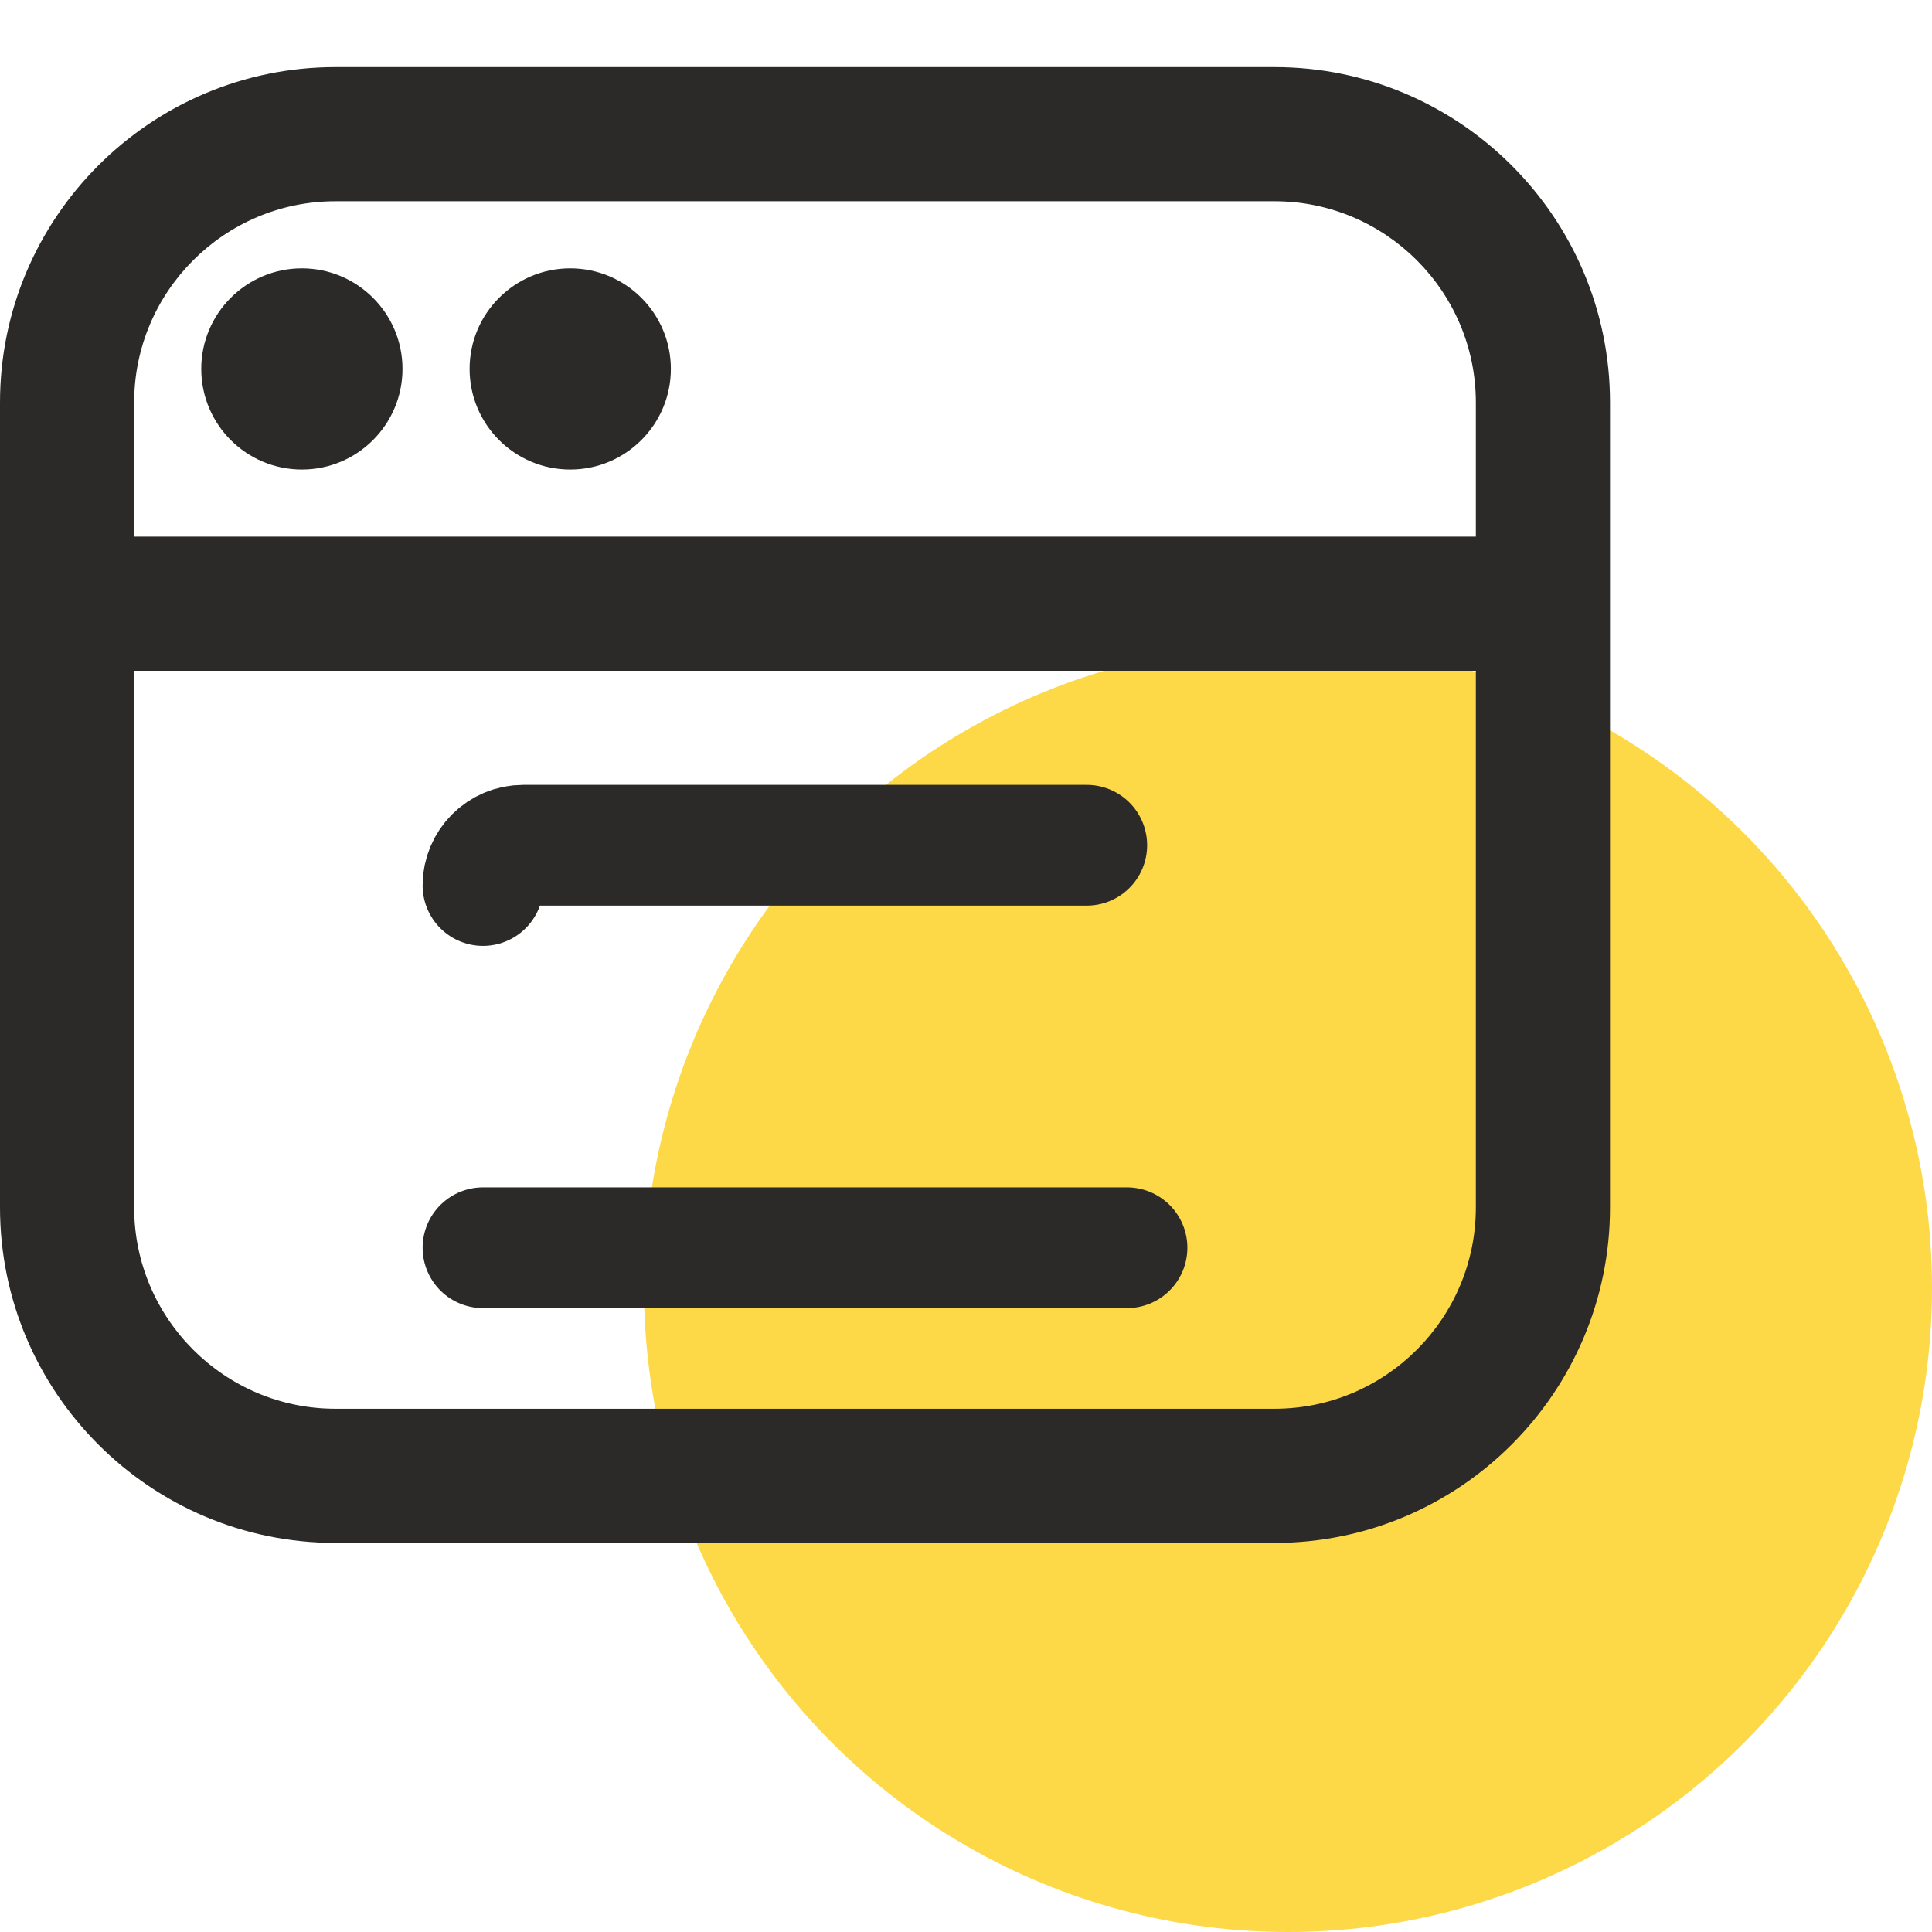
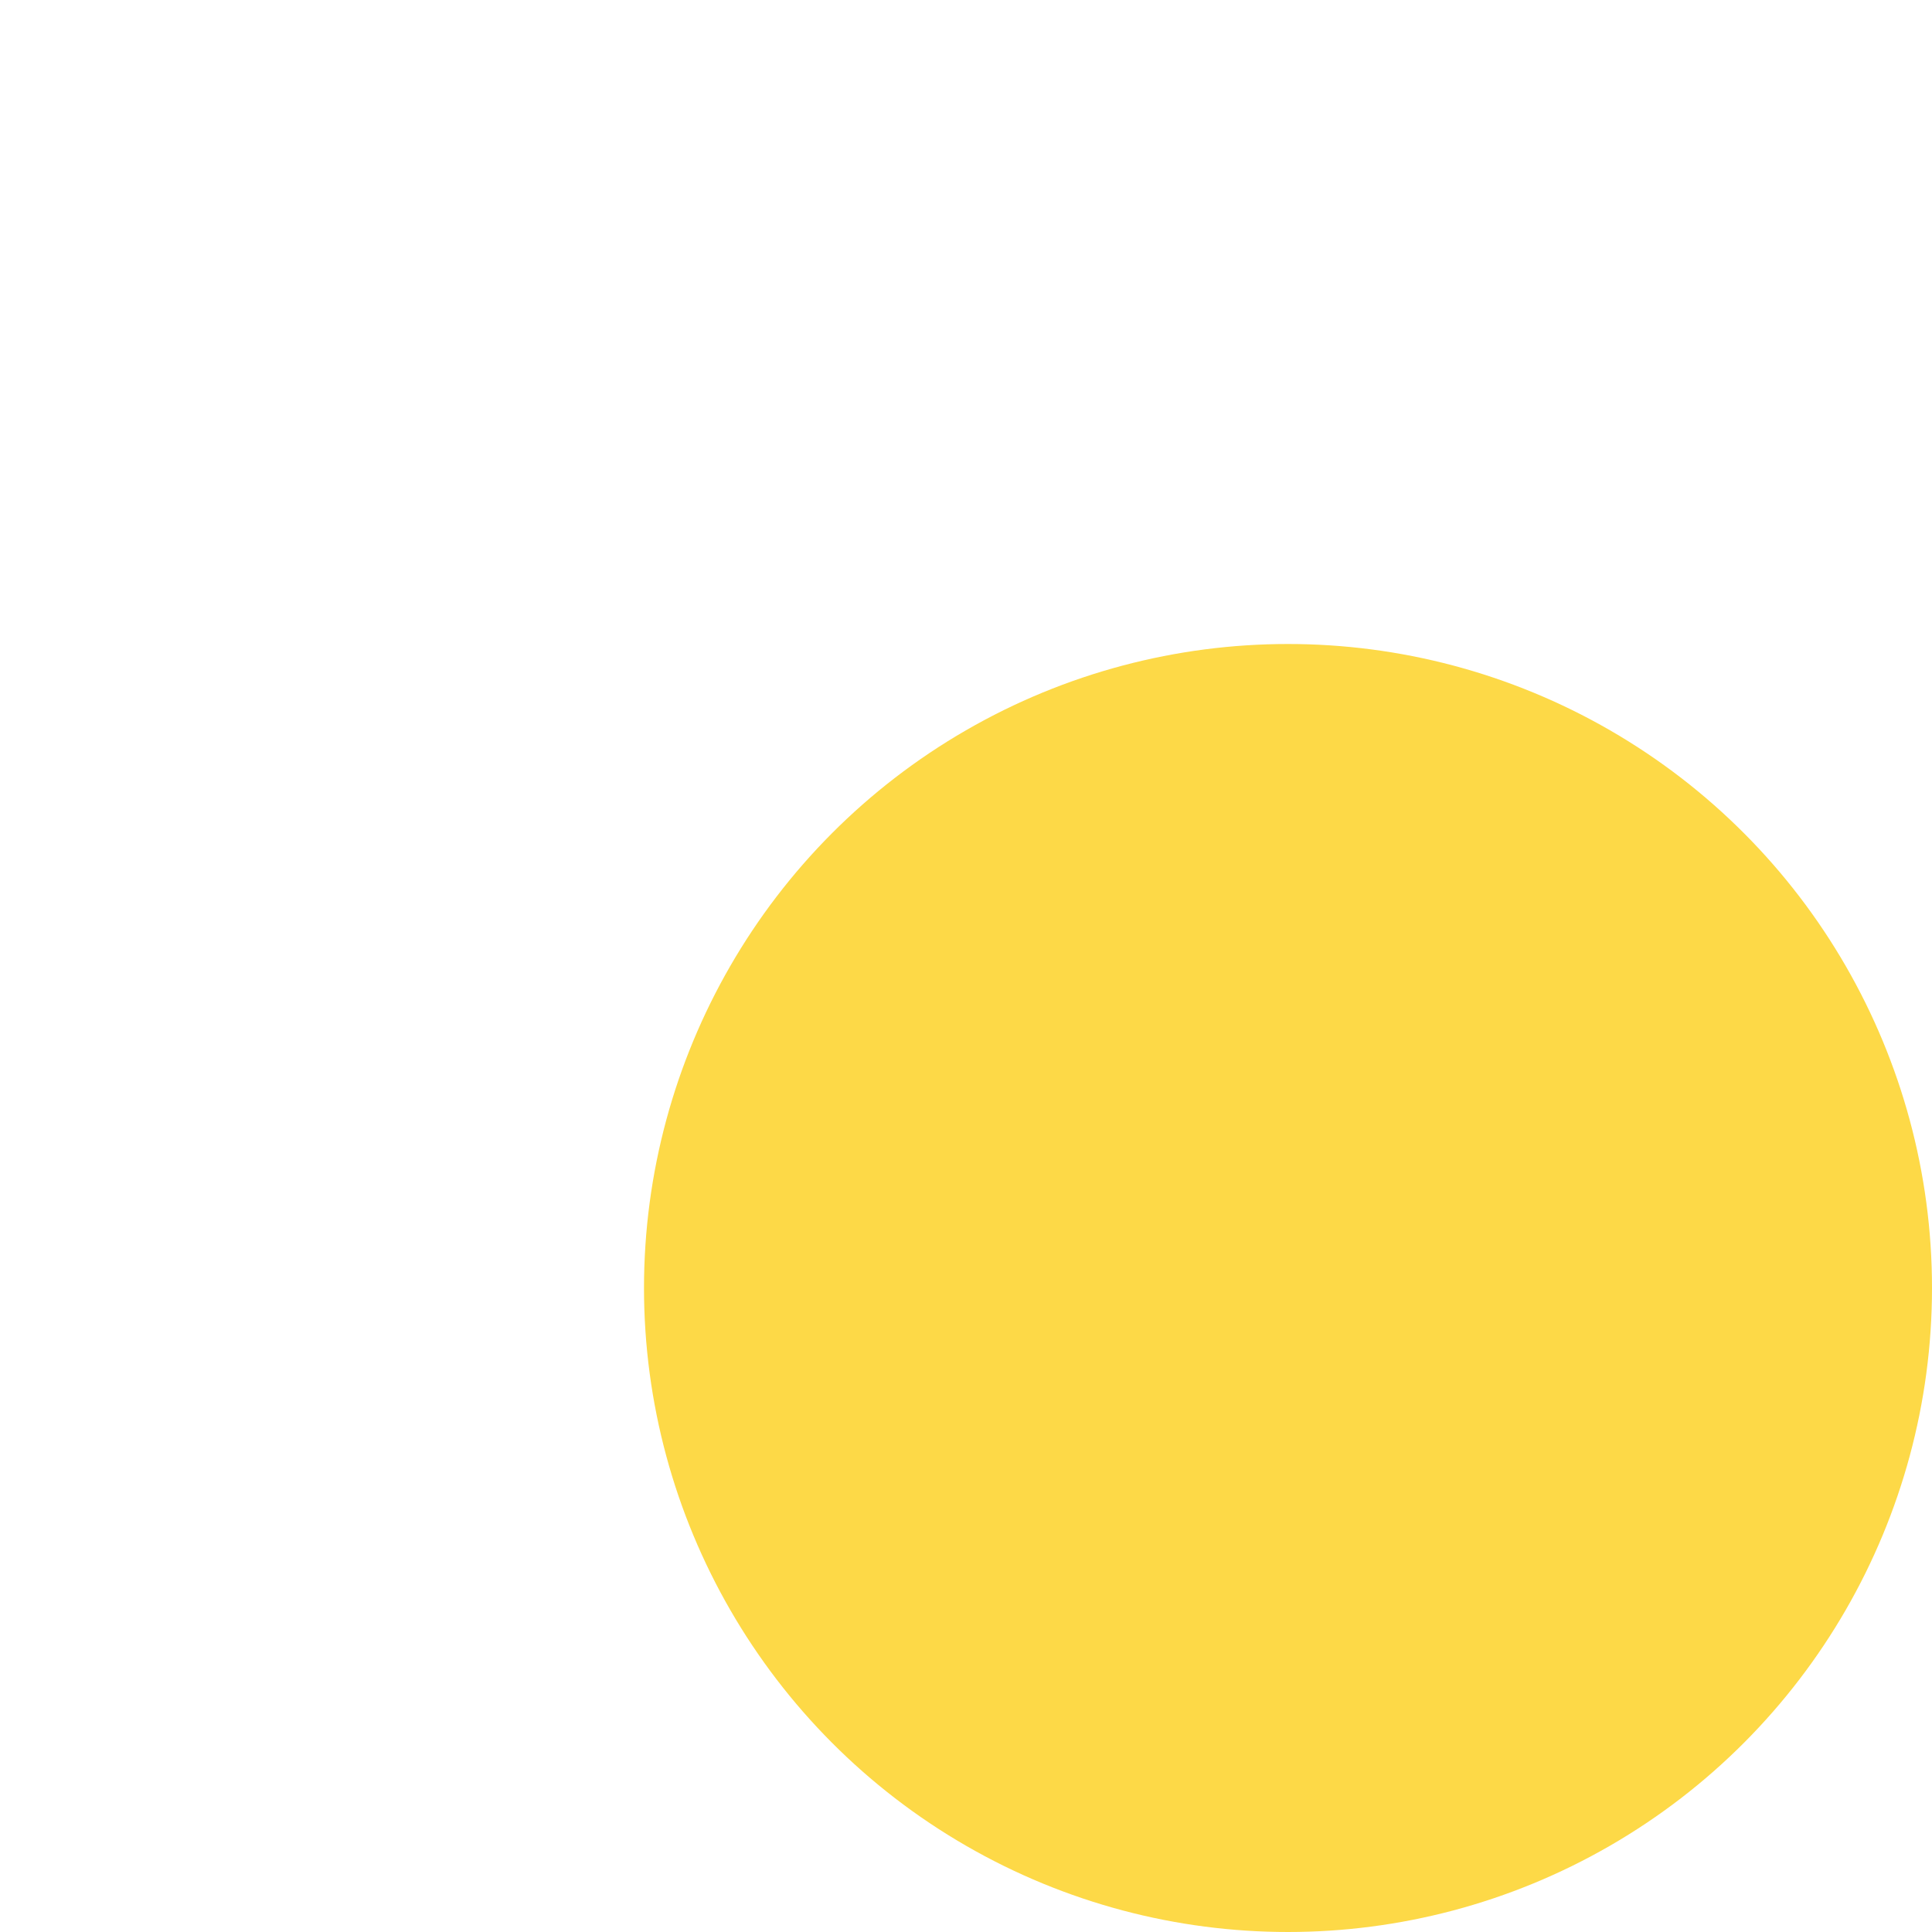
<svg xmlns="http://www.w3.org/2000/svg" width="48" height="48" viewBox="0 0 48 48" fill="none">
  <circle cx="32" cy="32" r="16" fill="#FDD947" />
-   <path d="M5 9.166C5 7.787 6.12 6.667 7.5 6.667C8.88 6.667 10 7.787 10 9.166C10 10.546 8.88 11.666 7.5 11.666C6.12 11.666 5 10.546 5 9.166ZM14.167 11.666C15.547 11.666 16.667 10.546 16.667 9.166C16.667 7.787 15.547 6.667 14.167 6.667C12.787 6.667 11.667 7.787 11.667 9.166C11.667 10.546 12.787 11.666 14.167 11.666ZM40 10V30C40 34.595 36.262 38.333 31.667 38.333H8.333C3.738 38.333 0 34.595 0 30V10C0 5.405 3.738 1.667 8.333 1.667H31.667C36.262 1.667 40 5.405 40 10ZM3.333 10V13.333H36.667V10C36.667 7.243 34.423 5 31.667 5H8.333C5.577 5 3.333 7.243 3.333 10ZM36.667 30V16.666H3.333V30C3.333 32.757 5.577 35 8.333 35H31.667C34.423 35 36.667 32.757 36.667 30Z" fill="#2B2A29" />
-   <path d="M12 22C12 21.448 12.448 21 13 21H27" stroke="#2B2A29" stroke-width="3" stroke-linecap="round" stroke-linejoin="round" />
-   <path d="M12 31L28 31" stroke="#2B2A29" stroke-width="3" stroke-linecap="round" stroke-linejoin="round" />
</svg>